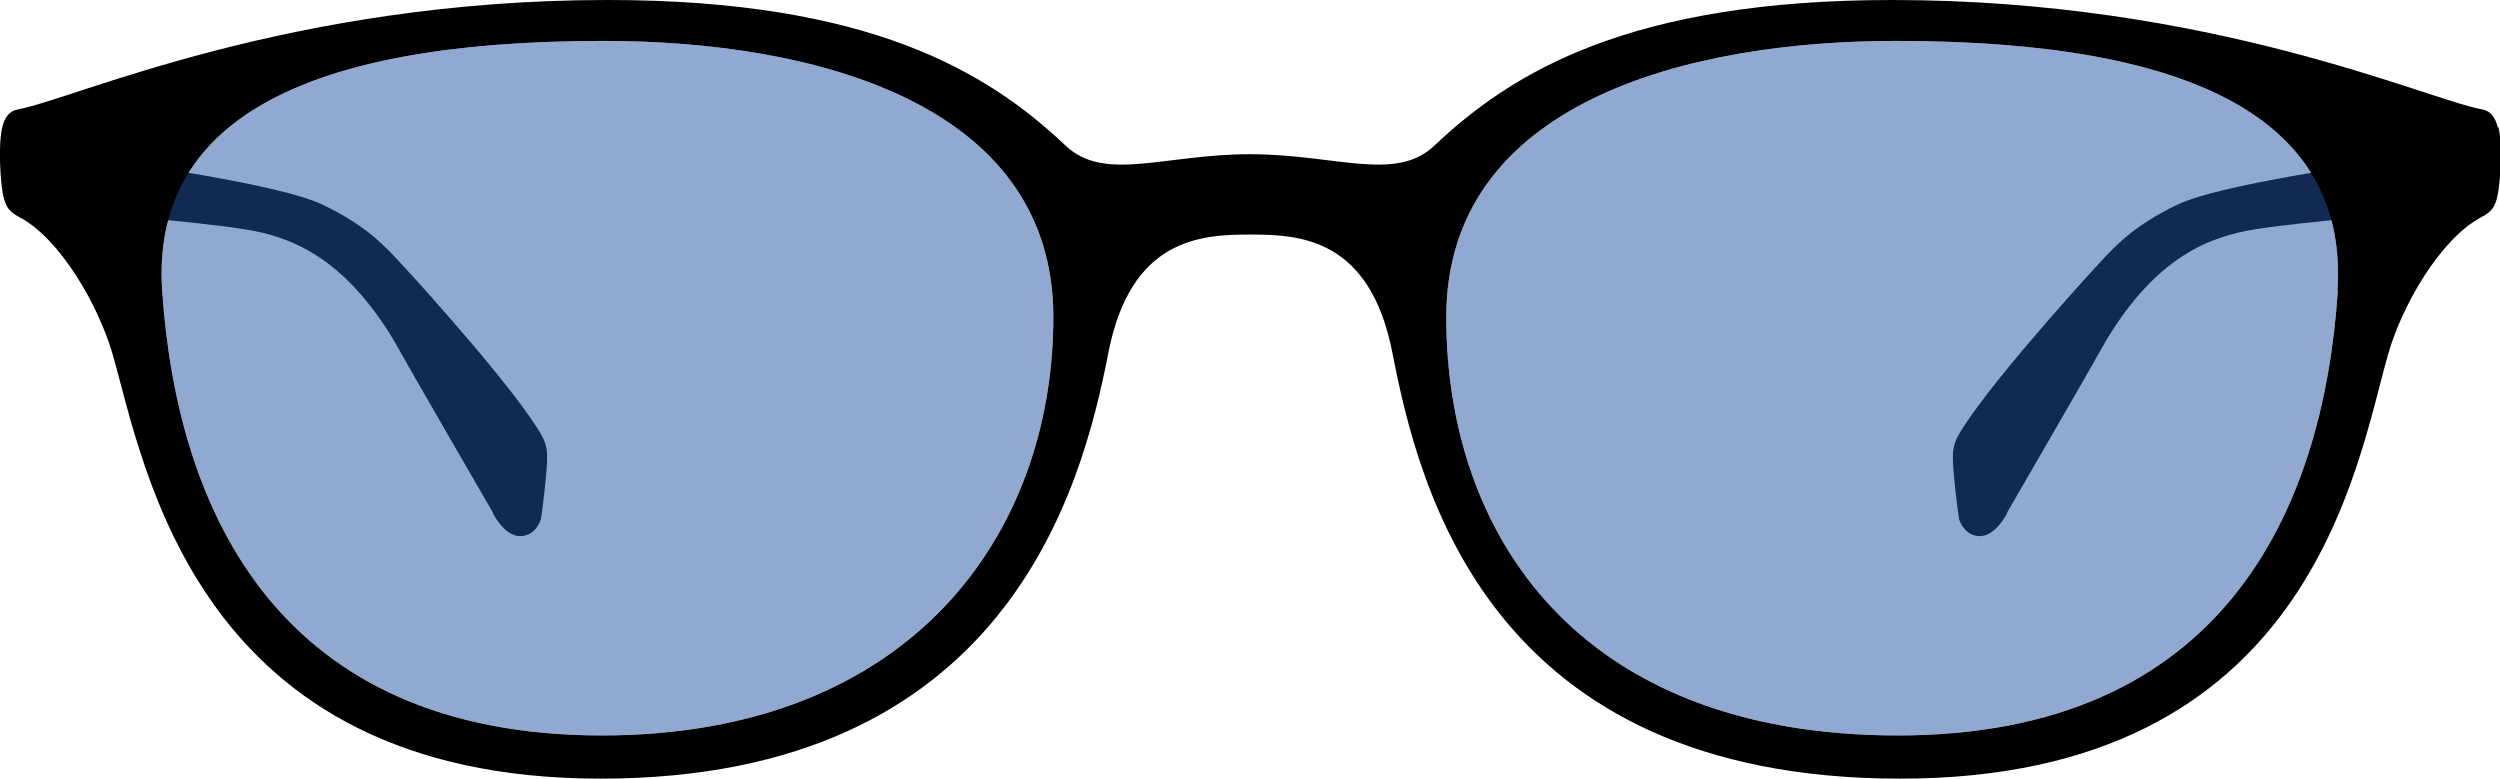
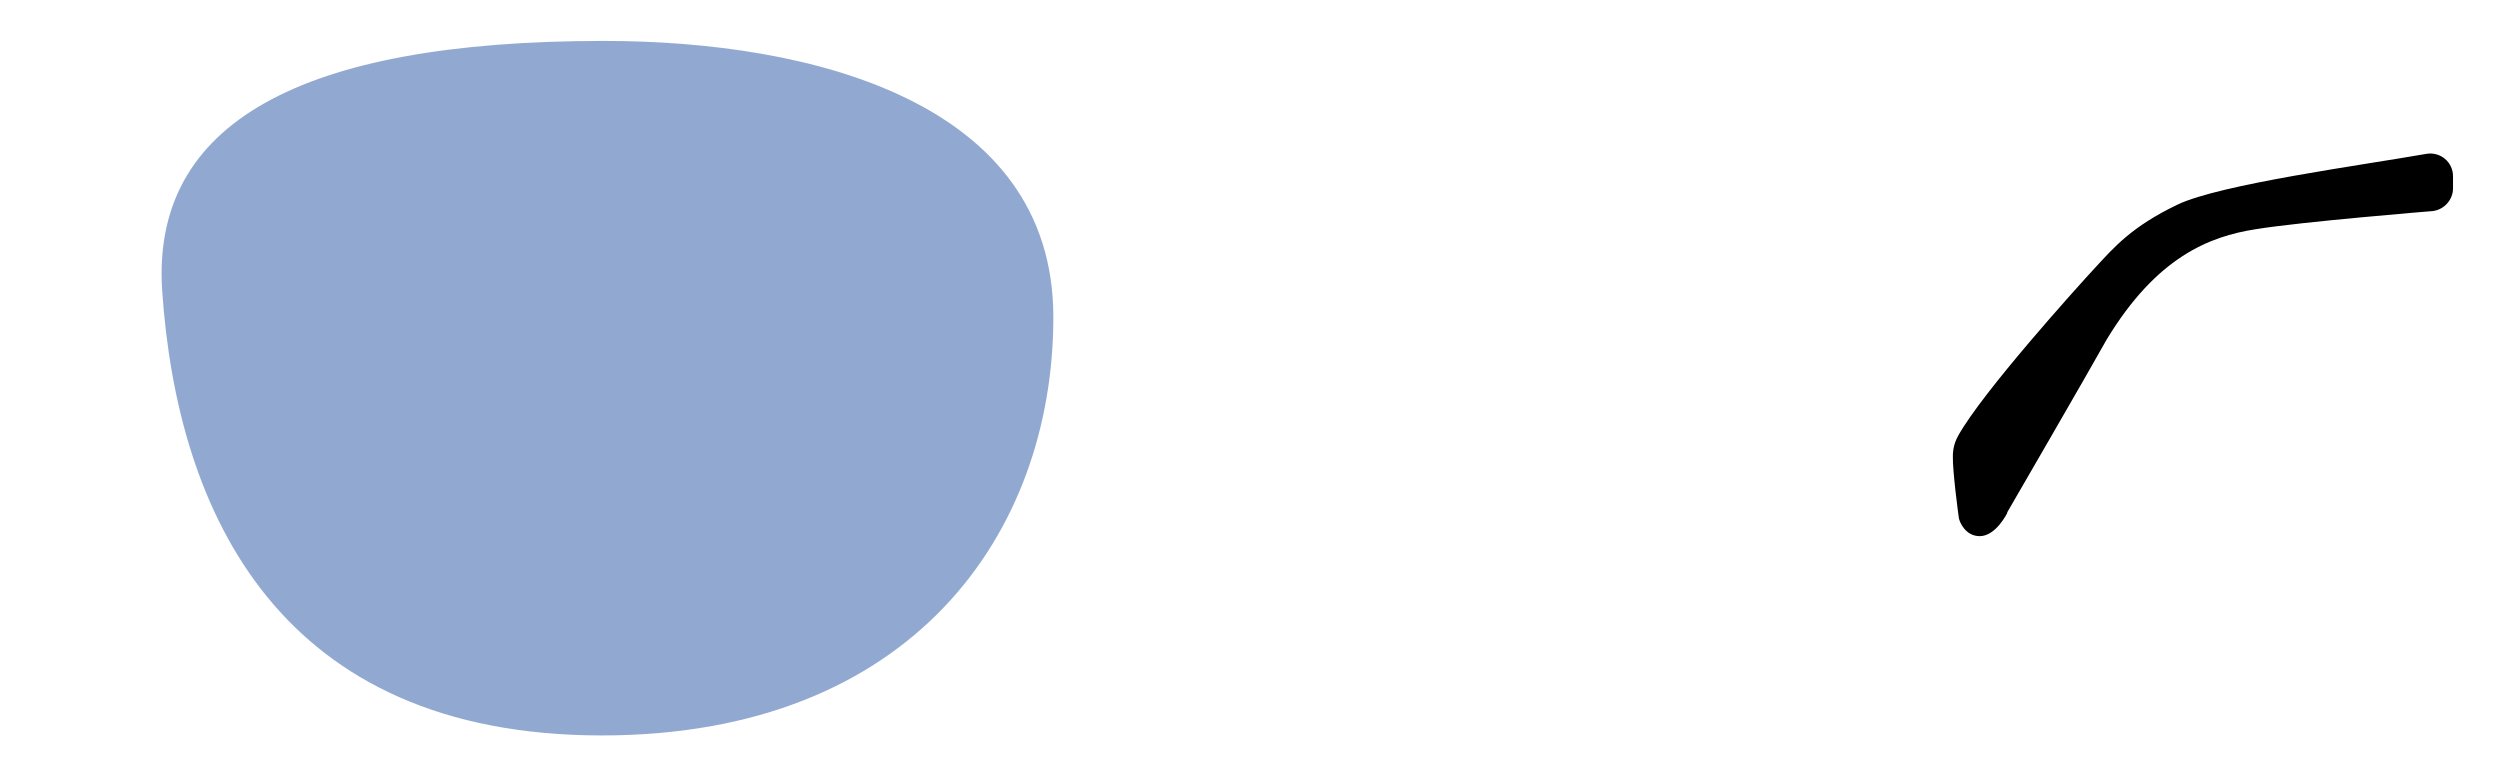
<svg xmlns="http://www.w3.org/2000/svg" id="b" viewBox="0 0 65.98 20.55">
  <g id="c">
    <g>
      <g>
-         <path d="M13,13.53s.3,.62,.73,.62c.38,0,.53-.37,.55-.47,.02-.12,.17-1.27,.16-1.63,0-.08,0-.3-.14-.55-.64-1.15-3.12-3.9-3.62-4.44s-.96-1.08-2.17-1.66c-1.13-.54-4.87-1.04-6.57-1.34-.37-.06-.7,.22-.7,.59v.32c0,.3,.23,.56,.53,.6,0,0,3.46,.28,4.68,.48,1.22,.19,2.61,.73,3.93,2.91,.49,.88,2.63,4.57,2.63,4.57Z" />
        <path d="M52.98,13.53s-.3,.62-.73,.62c-.38,0-.53-.37-.55-.47-.02-.12-.17-1.27-.16-1.63,0-.08,0-.3,.14-.55,.64-1.15,3.12-3.9,3.62-4.44s.96-1.08,2.17-1.66c1.13-.54,4.87-1.04,6.57-1.34,.37-.06,.7,.22,.7,.59v.32c0,.3-.23,.56-.53,.6,0,0-3.46,.28-4.68,.48-1.22,.19-2.61,.73-3.93,2.91-.49,.88-2.63,4.57-2.63,4.57Z" />
      </g>
      <g>
-         <path d="M65.92,3.36c-.06-.25-.18-.43-.4-.47-1.49-.27-7.17-2.89-15.58-2.89-6.9,0-10.02,1.89-12.08,3.84-1.03,.98-2.6,.23-4.87,.23s-3.84,.75-4.87-.23c-2.06-1.95-5.18-3.84-12.08-3.84C7.62,0,1.95,2.62,.46,2.89c-.22,.04-.34,.22-.4,.47-.12,.51-.04,1.49,.02,1.78,.07,.33,.17,.45,.43,.59,1.07,.56,2.08,2.31,2.46,3.61,.85,2.96,2.18,11.21,12.88,11.21s12.7-7.64,13.4-11.23c.59-3.03,2.43-3.13,3.75-3.13s3.16,.1,3.75,3.13c.7,3.59,2.56,11.23,13.4,11.23s12.03-8.25,12.88-11.21c.37-1.3,1.39-3.05,2.46-3.61,.26-.14,.36-.25,.43-.59,.06-.29,.14-1.26,.02-1.78ZM15.89,19.41c-8.5,0-11.21-5.85-11.61-11.74C3.99,3.26,7.9,1.08,15.93,1.08c5.5,0,11.87,1.61,11.87,7.29s-3.71,11.04-11.92,11.04ZM61.7,7.67c-.39,5.89-3.1,11.74-11.61,11.74s-11.92-5.37-11.92-11.04,6.38-7.29,11.87-7.29c8.03,0,11.94,2.18,11.65,6.59Z" />
        <path d="M15.89,19.41c-8.5,0-11.21-5.85-11.61-11.74C3.99,3.26,7.9,1.08,15.93,1.08c5.5,0,11.87,1.61,11.87,7.29s-3.71,11.04-11.92,11.04Z" style="fill:#2554a4; opacity:.5;" />
-         <path d="M61.7,7.67c-.39,5.89-3.1,11.74-11.61,11.74s-11.92-5.37-11.92-11.04,6.38-7.29,11.87-7.29c8.03,0,11.94,2.18,11.65,6.59Z" style="fill:#2554a4; opacity:.5;" />
      </g>
    </g>
  </g>
</svg>